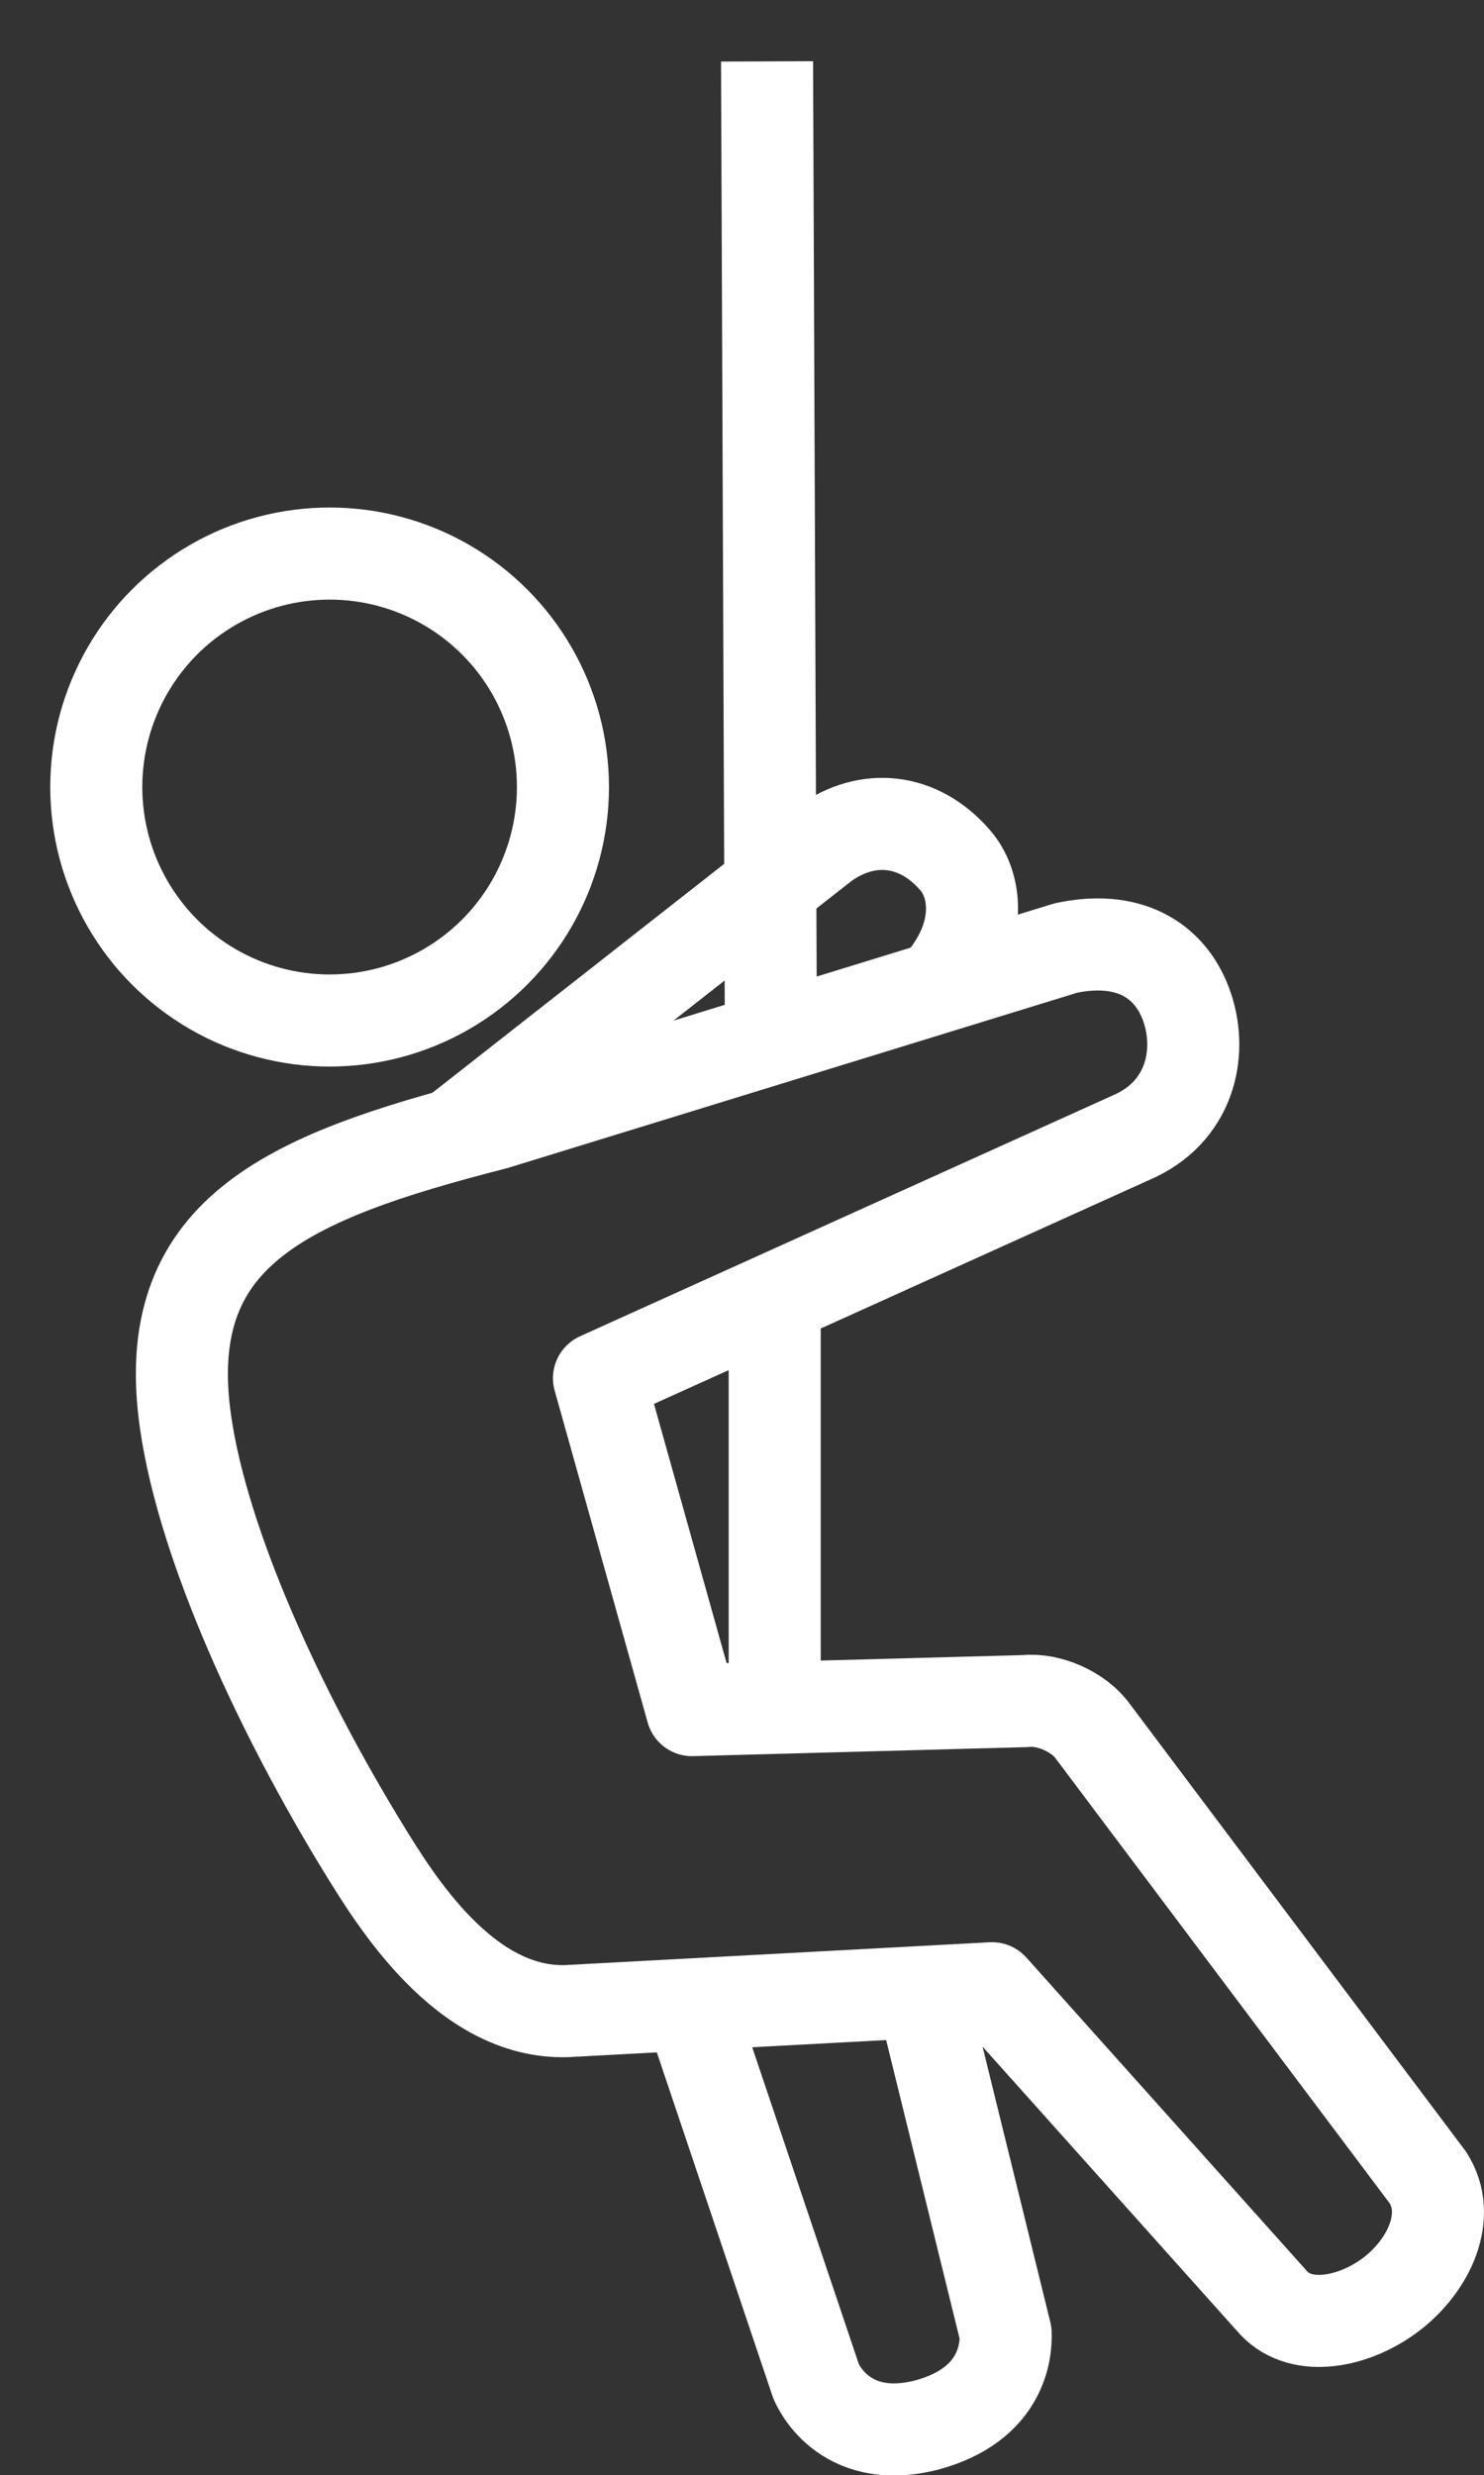
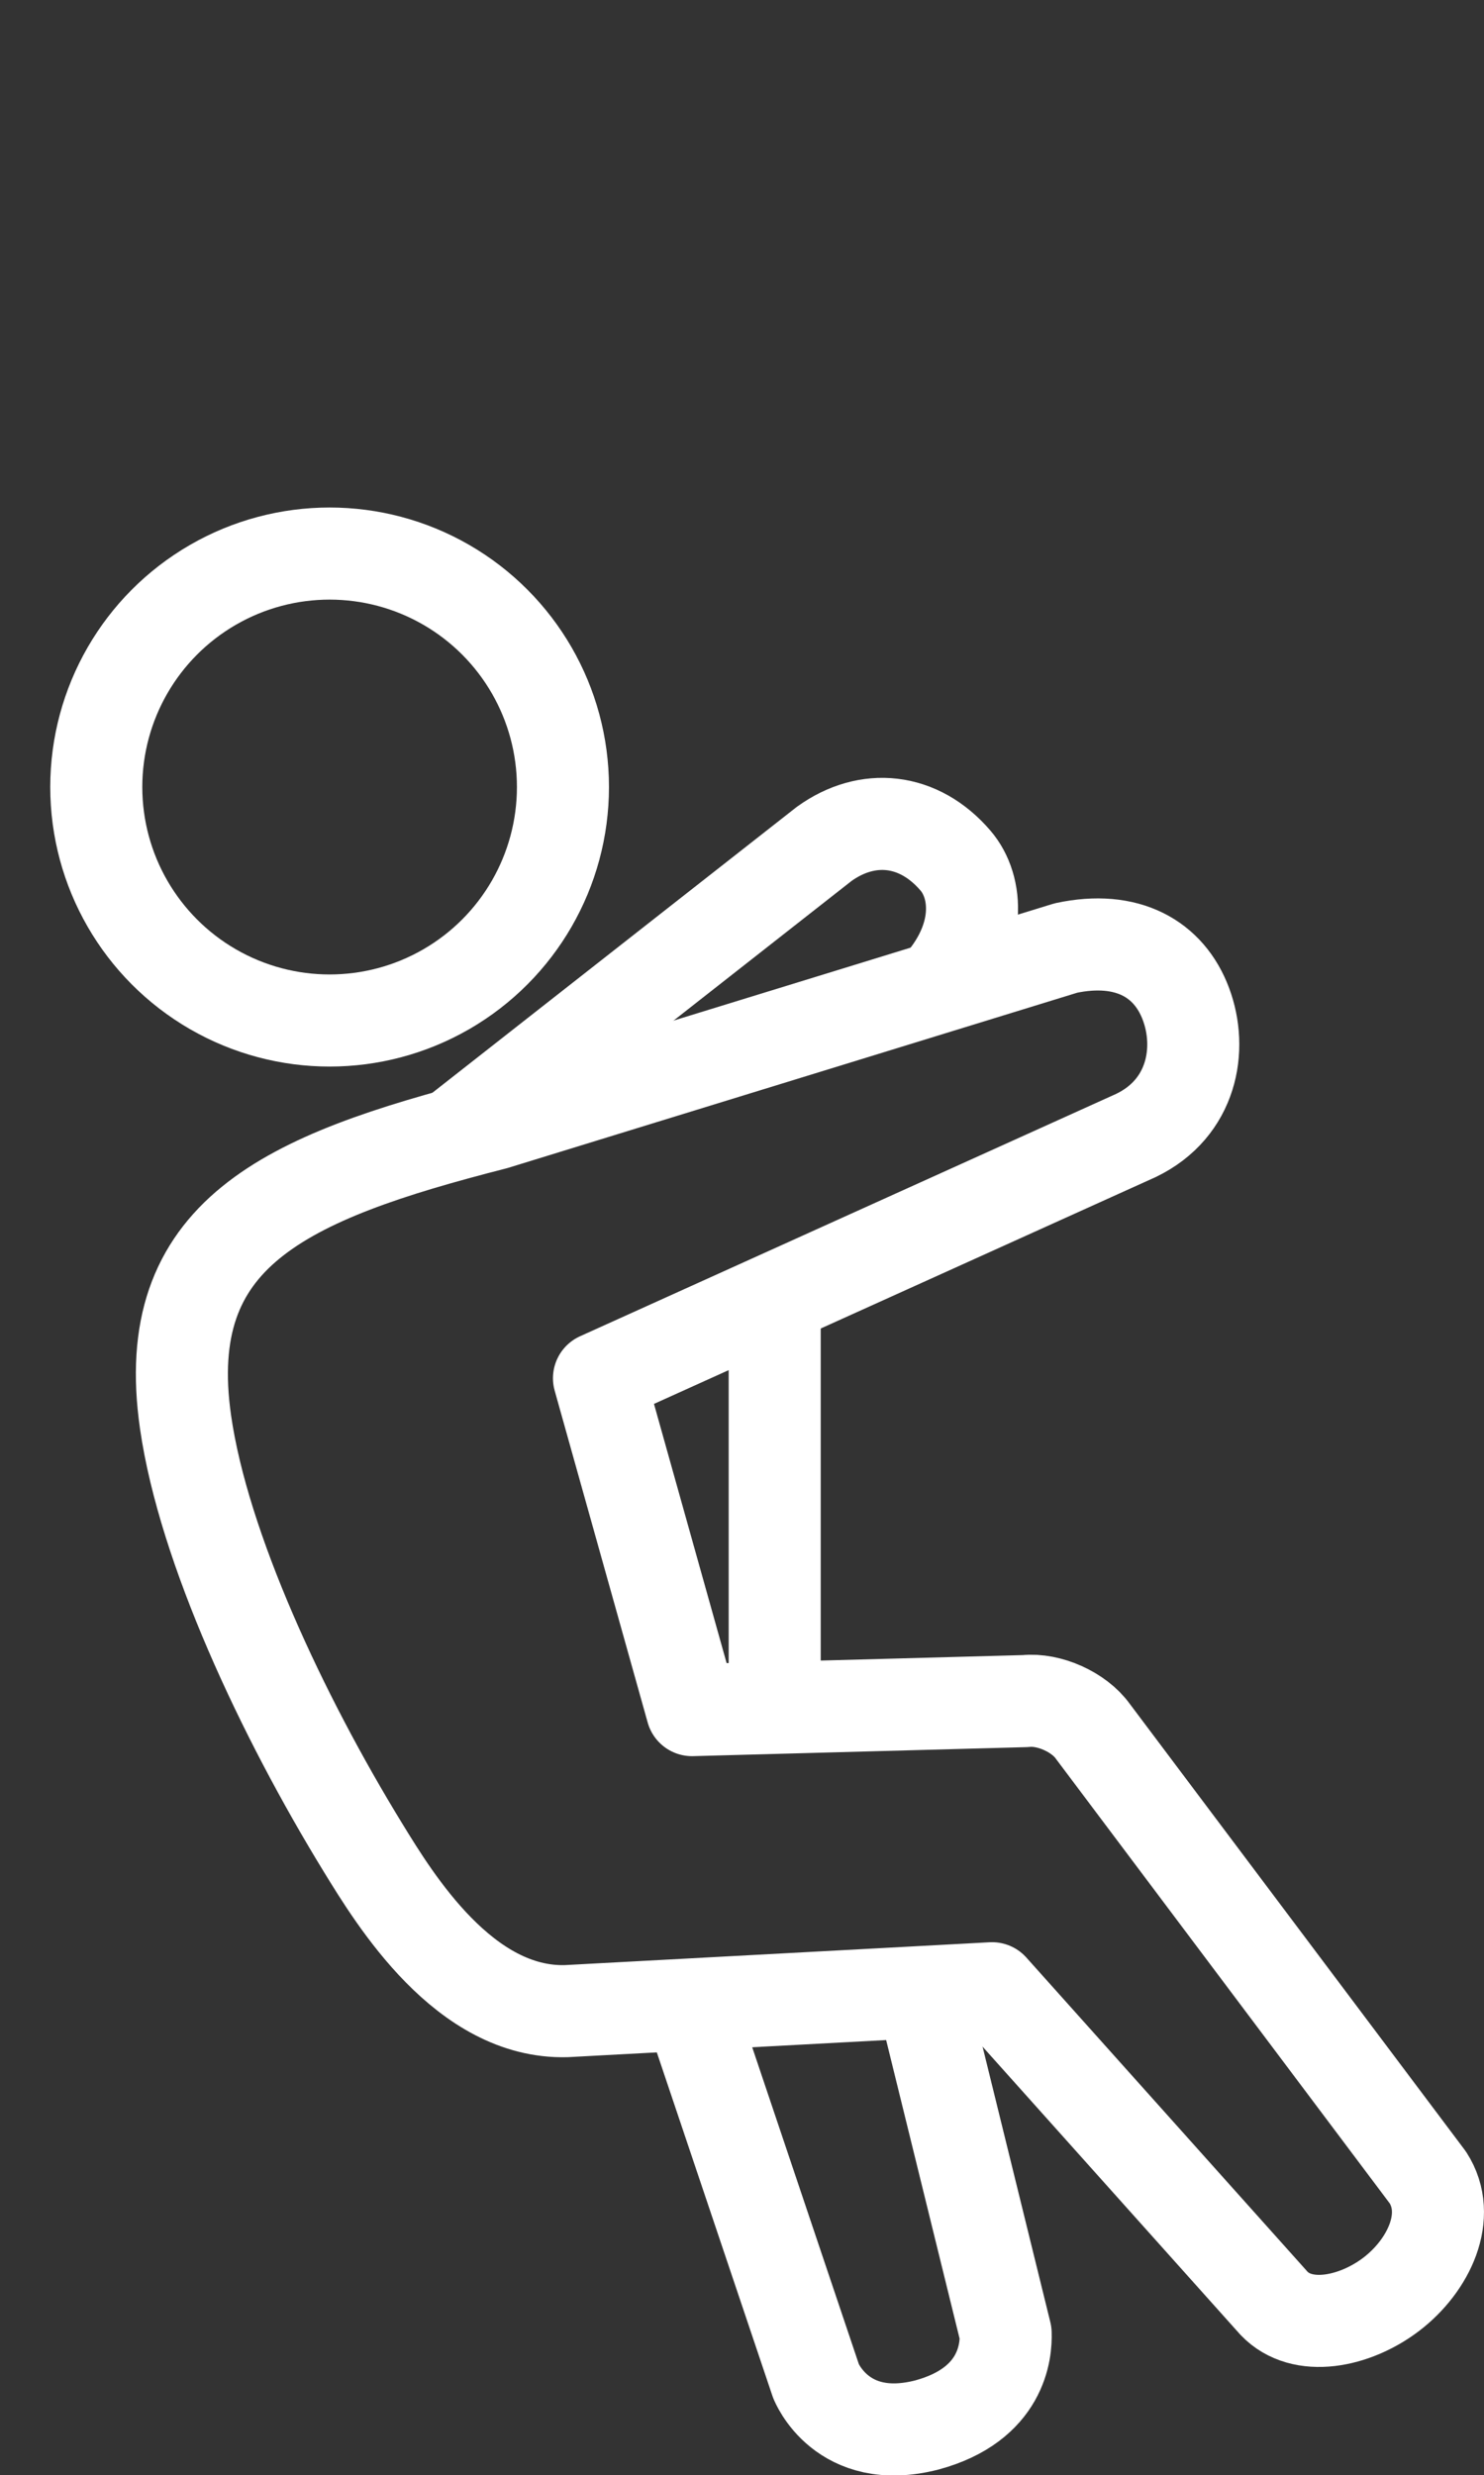
<svg xmlns="http://www.w3.org/2000/svg" version="1.1" id="Icons" x="0px" y="0px" width="32.245px" height="53.75px" viewBox="0 0 32.245 53.75" enable-background="new 0 0 32.245 53.75" xml:space="preserve">
  <rect x="0" y="0" width="32.245" height="53.75" fill="#333333" stroke="none" />
  <path fill="none" stroke="#FFFFFF" stroke-width="2" stroke-linejoin="round" stroke-miterlimit="10" d="M9.854,24.641l8.054-6.315  c0.937-0.675,2.053-0.571,2.854,0.363c0.489,0.57,0.585,1.694-0.402,2.759" />
  <path fill="none" stroke="#FFFFFF" stroke-width="2" stroke-linejoin="round" stroke-miterlimit="10" d="M14.977,43.53l2.753,8.176  c0,0,0.553,1.429,2.408,0.954c1.643-0.444,1.727-1.614,1.713-1.994l-1.823-7.407" />
  <path fill="none" stroke="#FFFFFF" stroke-width="2" stroke-linejoin="round" stroke-miterlimit="10" d="M30.228,49.823  c0.817-0.622,1.333-1.705,0.798-2.536l-7.281-9.691c-0.297-0.417-0.954-0.711-1.46-0.656l-7.249,0.196l-2.021-7.207l11.67-5.273  c1.221-0.589,1.451-1.875,1.083-2.855c-0.366-0.978-1.273-1.499-2.608-1.214l-12.41,3.817c-4.592,1.173-7.307,2.389-6.718,6.48  c0.392,2.724,2.091,6.361,3.859,9.244c0.696,1.134,2.205,3.605,4.414,3.545l9.251-0.497l6.126,6.841  C28.294,50.659,29.438,50.424,30.228,49.823z" />
  <circle fill="none" stroke="#FFFFFF" stroke-width="2" stroke-linejoin="round" stroke-miterlimit="10" cx="7.162" cy="17.091" r="5.07" />
  <line fill="none" stroke="#FFFFFF" stroke-width="2" stroke-linejoin="round" stroke-miterlimit="10" x1="16.833" y1="37.083" x2="16.833" y2="28.167" />
-   <line fill="none" stroke="#FFFFFF" stroke-width="2" stroke-linejoin="round" stroke-miterlimit="10" x1="16.75" y1="22.5" x2="16.667" y2="1.333" />
</svg>